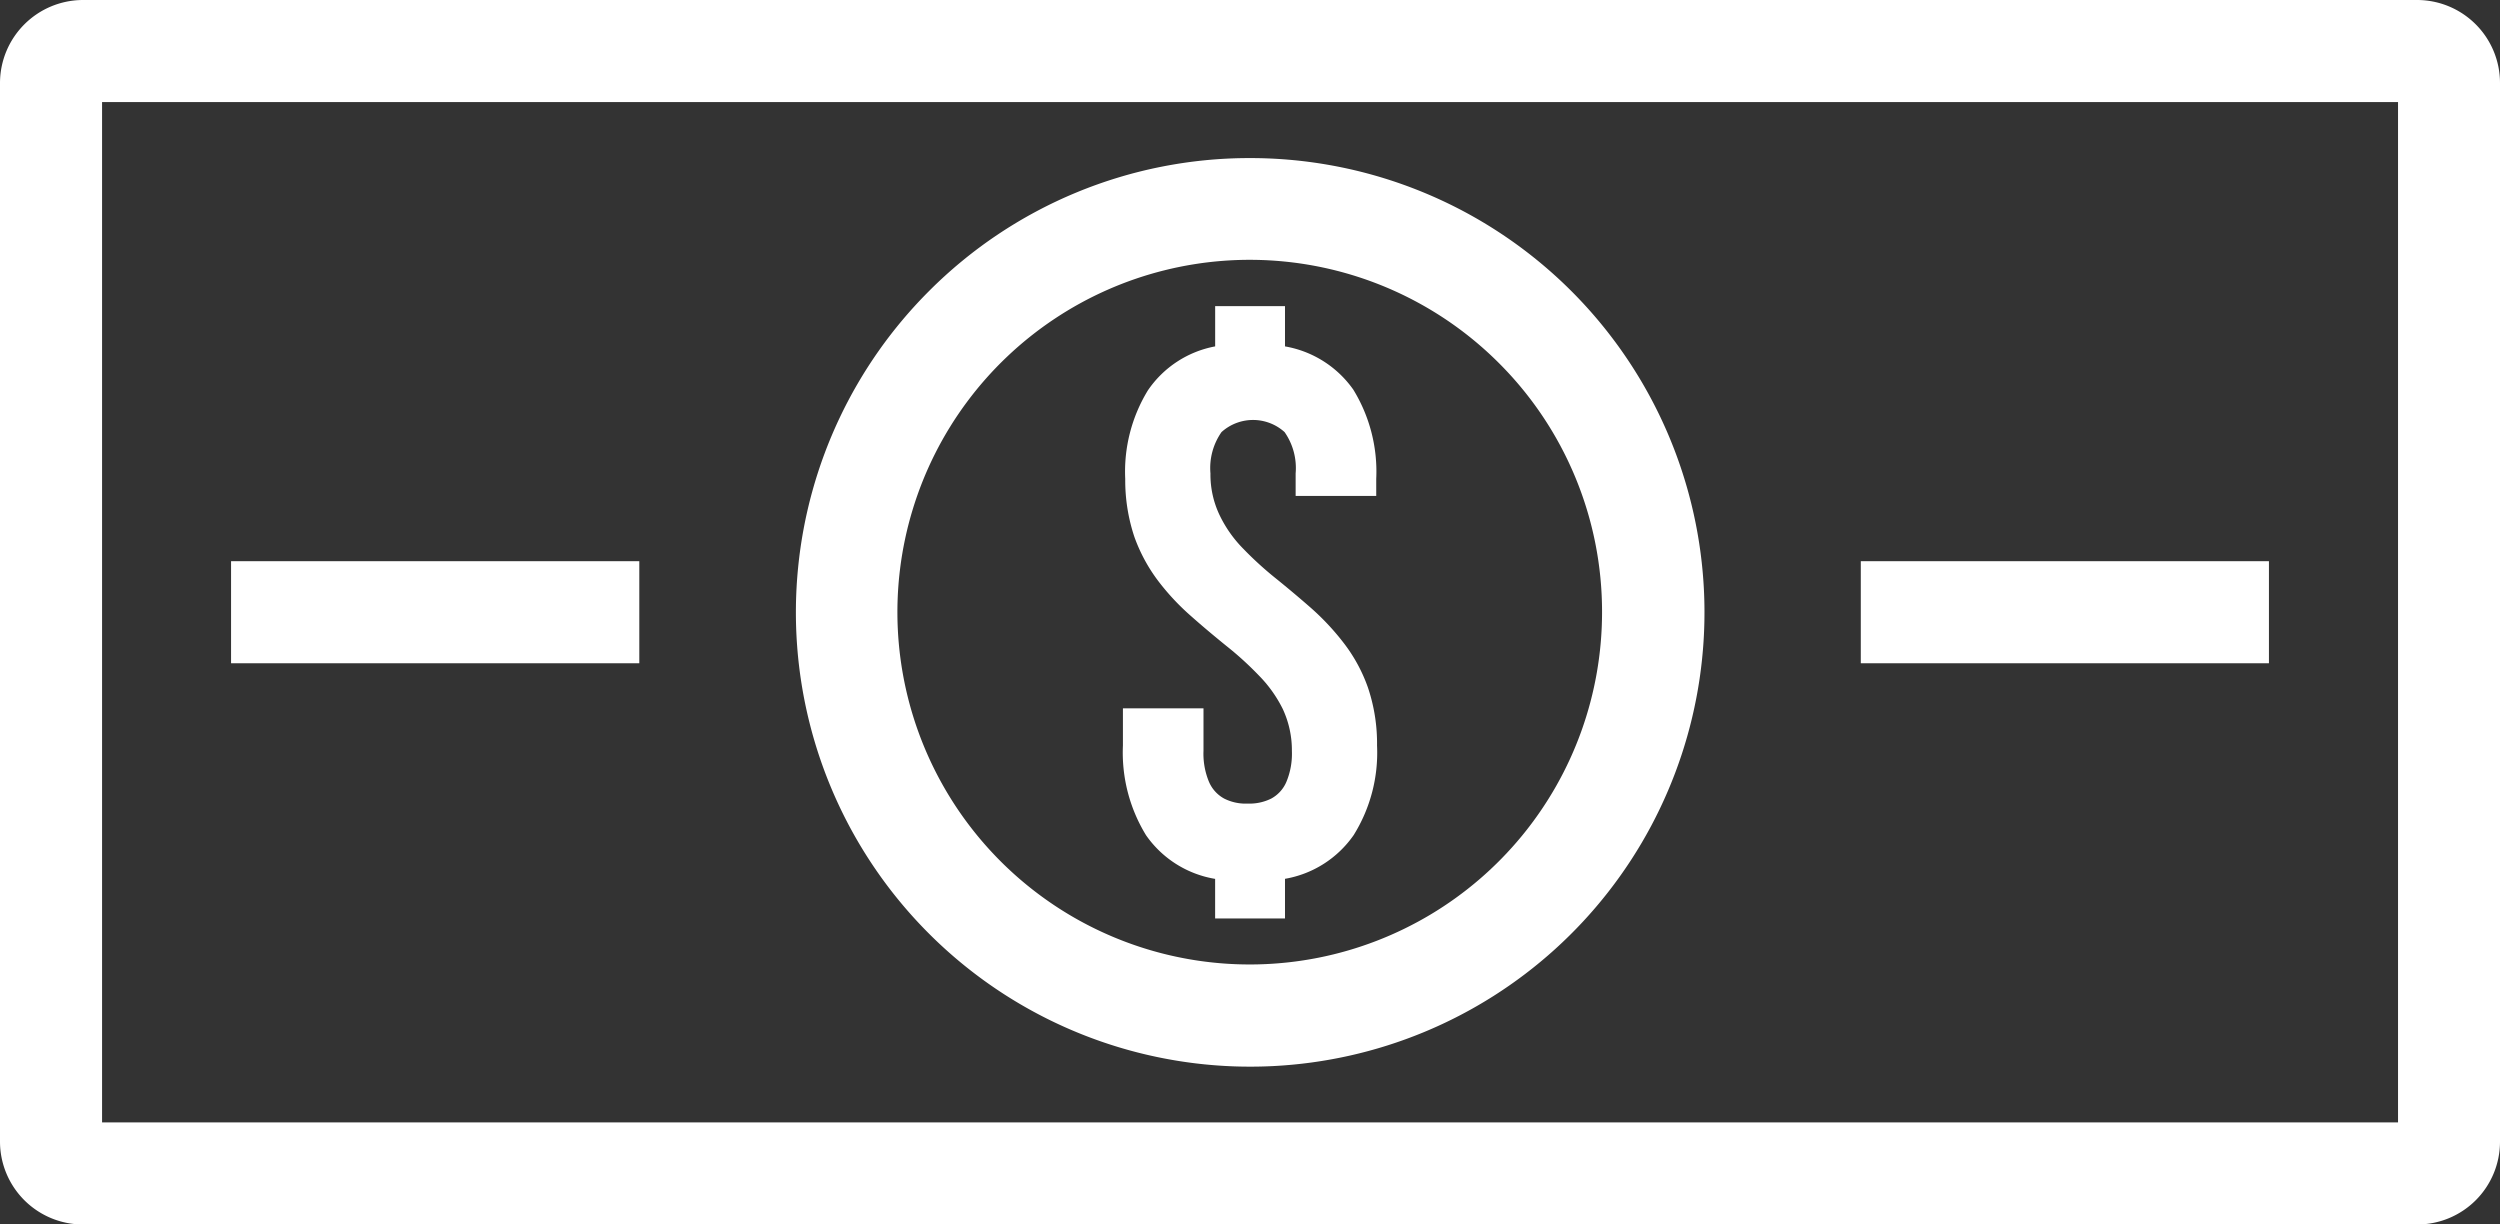
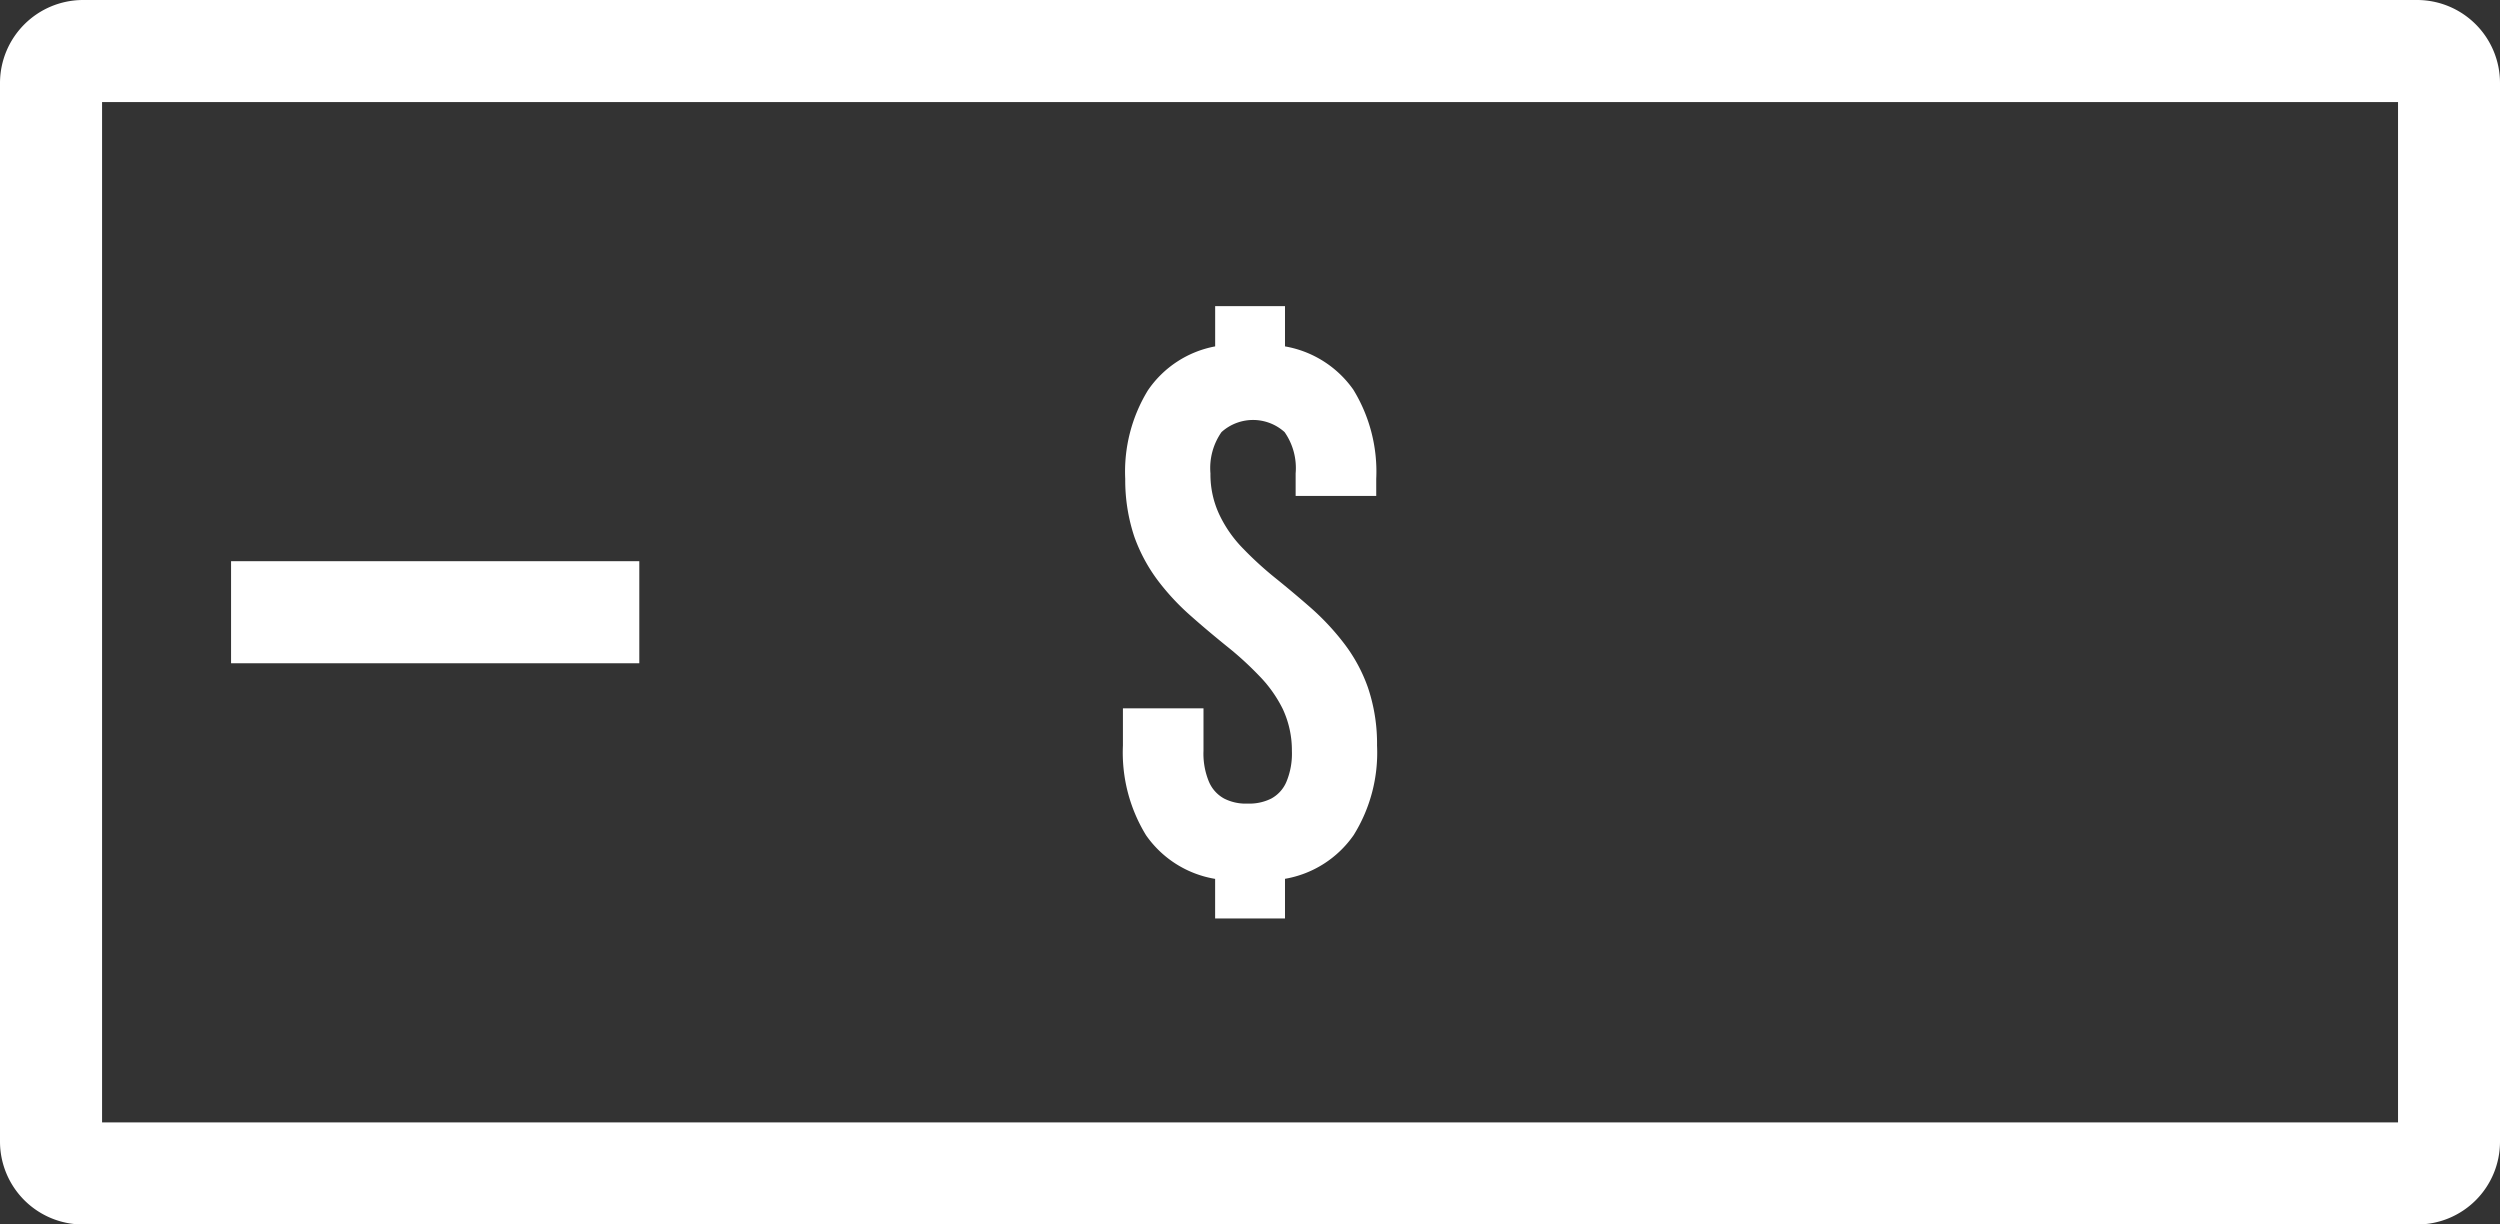
<svg xmlns="http://www.w3.org/2000/svg" id="Group_14" data-name="Group 14" width="80.119" height="39.242" viewBox="0 0 80.119 39.242">
  <rect x="0" y="0" width="80.119" height="39.242" fill="#333333" stroke="none" />
  <defs>
    <clipPath id="clip-path">
      <rect id="Rectangle_34" data-name="Rectangle 34" width="80.119" height="39.242" fill="none" />
    </clipPath>
  </defs>
  <g id="Group_13" data-name="Group 13" transform="translate(0 0)" clip-path="url(#clip-path)">
    <path id="Path_9" data-name="Path 9" d="M2.657,0H77.462a2.66,2.66,0,0,1,2.657,2.657V36.585a2.654,2.654,0,0,1-2.657,2.657H2.657A2.66,2.66,0,0,1,0,36.585V2.657A2.665,2.665,0,0,1,2.657,0M76.851,3.27H3.271v32.7h73.58Z" transform="translate(0 0)" fill="#fff" />
-     <path id="Path_10" data-name="Path 10" d="M47.657,6.575a14.559,14.559,0,1,1-10.29,4.265,14.507,14.507,0,0,1,10.29-4.265m7.982,6.575a11.291,11.291,0,1,0,3.3,7.979,11.258,11.258,0,0,0-3.3-7.979" transform="translate(-7.597 -1.509)" fill="#fff" />
    <path id="Path_11" data-name="Path 11" d="M46.78,18.273a5.722,5.722,0,0,0,.294,1.858,5.3,5.3,0,0,0,.767,1.416,7.638,7.638,0,0,0,1.043,1.116c.376.334.756.651,1.133.957a10.4,10.4,0,0,1,1.042.947,4.147,4.147,0,0,1,.768,1.074,3.127,3.127,0,0,1,.294,1.348,2.342,2.342,0,0,1-.176.99,1.093,1.093,0,0,1-.487.537,1.562,1.562,0,0,1-.753.16,1.523,1.523,0,0,1-.753-.16,1.105,1.105,0,0,1-.488-.537,2.345,2.345,0,0,1-.176-.99V25.623H46.706v1.194a5.065,5.065,0,0,0,.74,2.872,3.372,3.372,0,0,0,2.215,1.4v1.268H51.9V31.087a3.377,3.377,0,0,0,2.2-1.4,4.993,4.993,0,0,0,.75-2.872,5.607,5.607,0,0,0-.293-1.861,5.125,5.125,0,0,0-.766-1.413,8,8,0,0,0-1.042-1.12c-.377-.331-.759-.651-1.136-.956a11.032,11.032,0,0,1-1.042-.948,3.984,3.984,0,0,1-.76-1.071,3.021,3.021,0,0,1-.3-1.351,2.012,2.012,0,0,1,.354-1.324,1.508,1.508,0,0,1,2.022,0,2.012,2.012,0,0,1,.354,1.324v.722h2.583v-.546a5.023,5.023,0,0,0-.734-2.86A3.384,3.384,0,0,0,51.9,14.024v-1.29H49.662v1.29a3.352,3.352,0,0,0-2.157,1.411,4.994,4.994,0,0,0-.725,2.839" transform="translate(-10.719 -2.923)" fill="#fff" />
    <rect id="Rectangle_32" data-name="Rectangle 32" width="13.083" height="3.271" transform="translate(7.405 17.985)" fill="#fff" />
-     <rect id="Rectangle_33" data-name="Rectangle 33" width="13.08" height="3.271" transform="translate(59.634 17.985)" fill="#fff" />
  </g>
</svg>